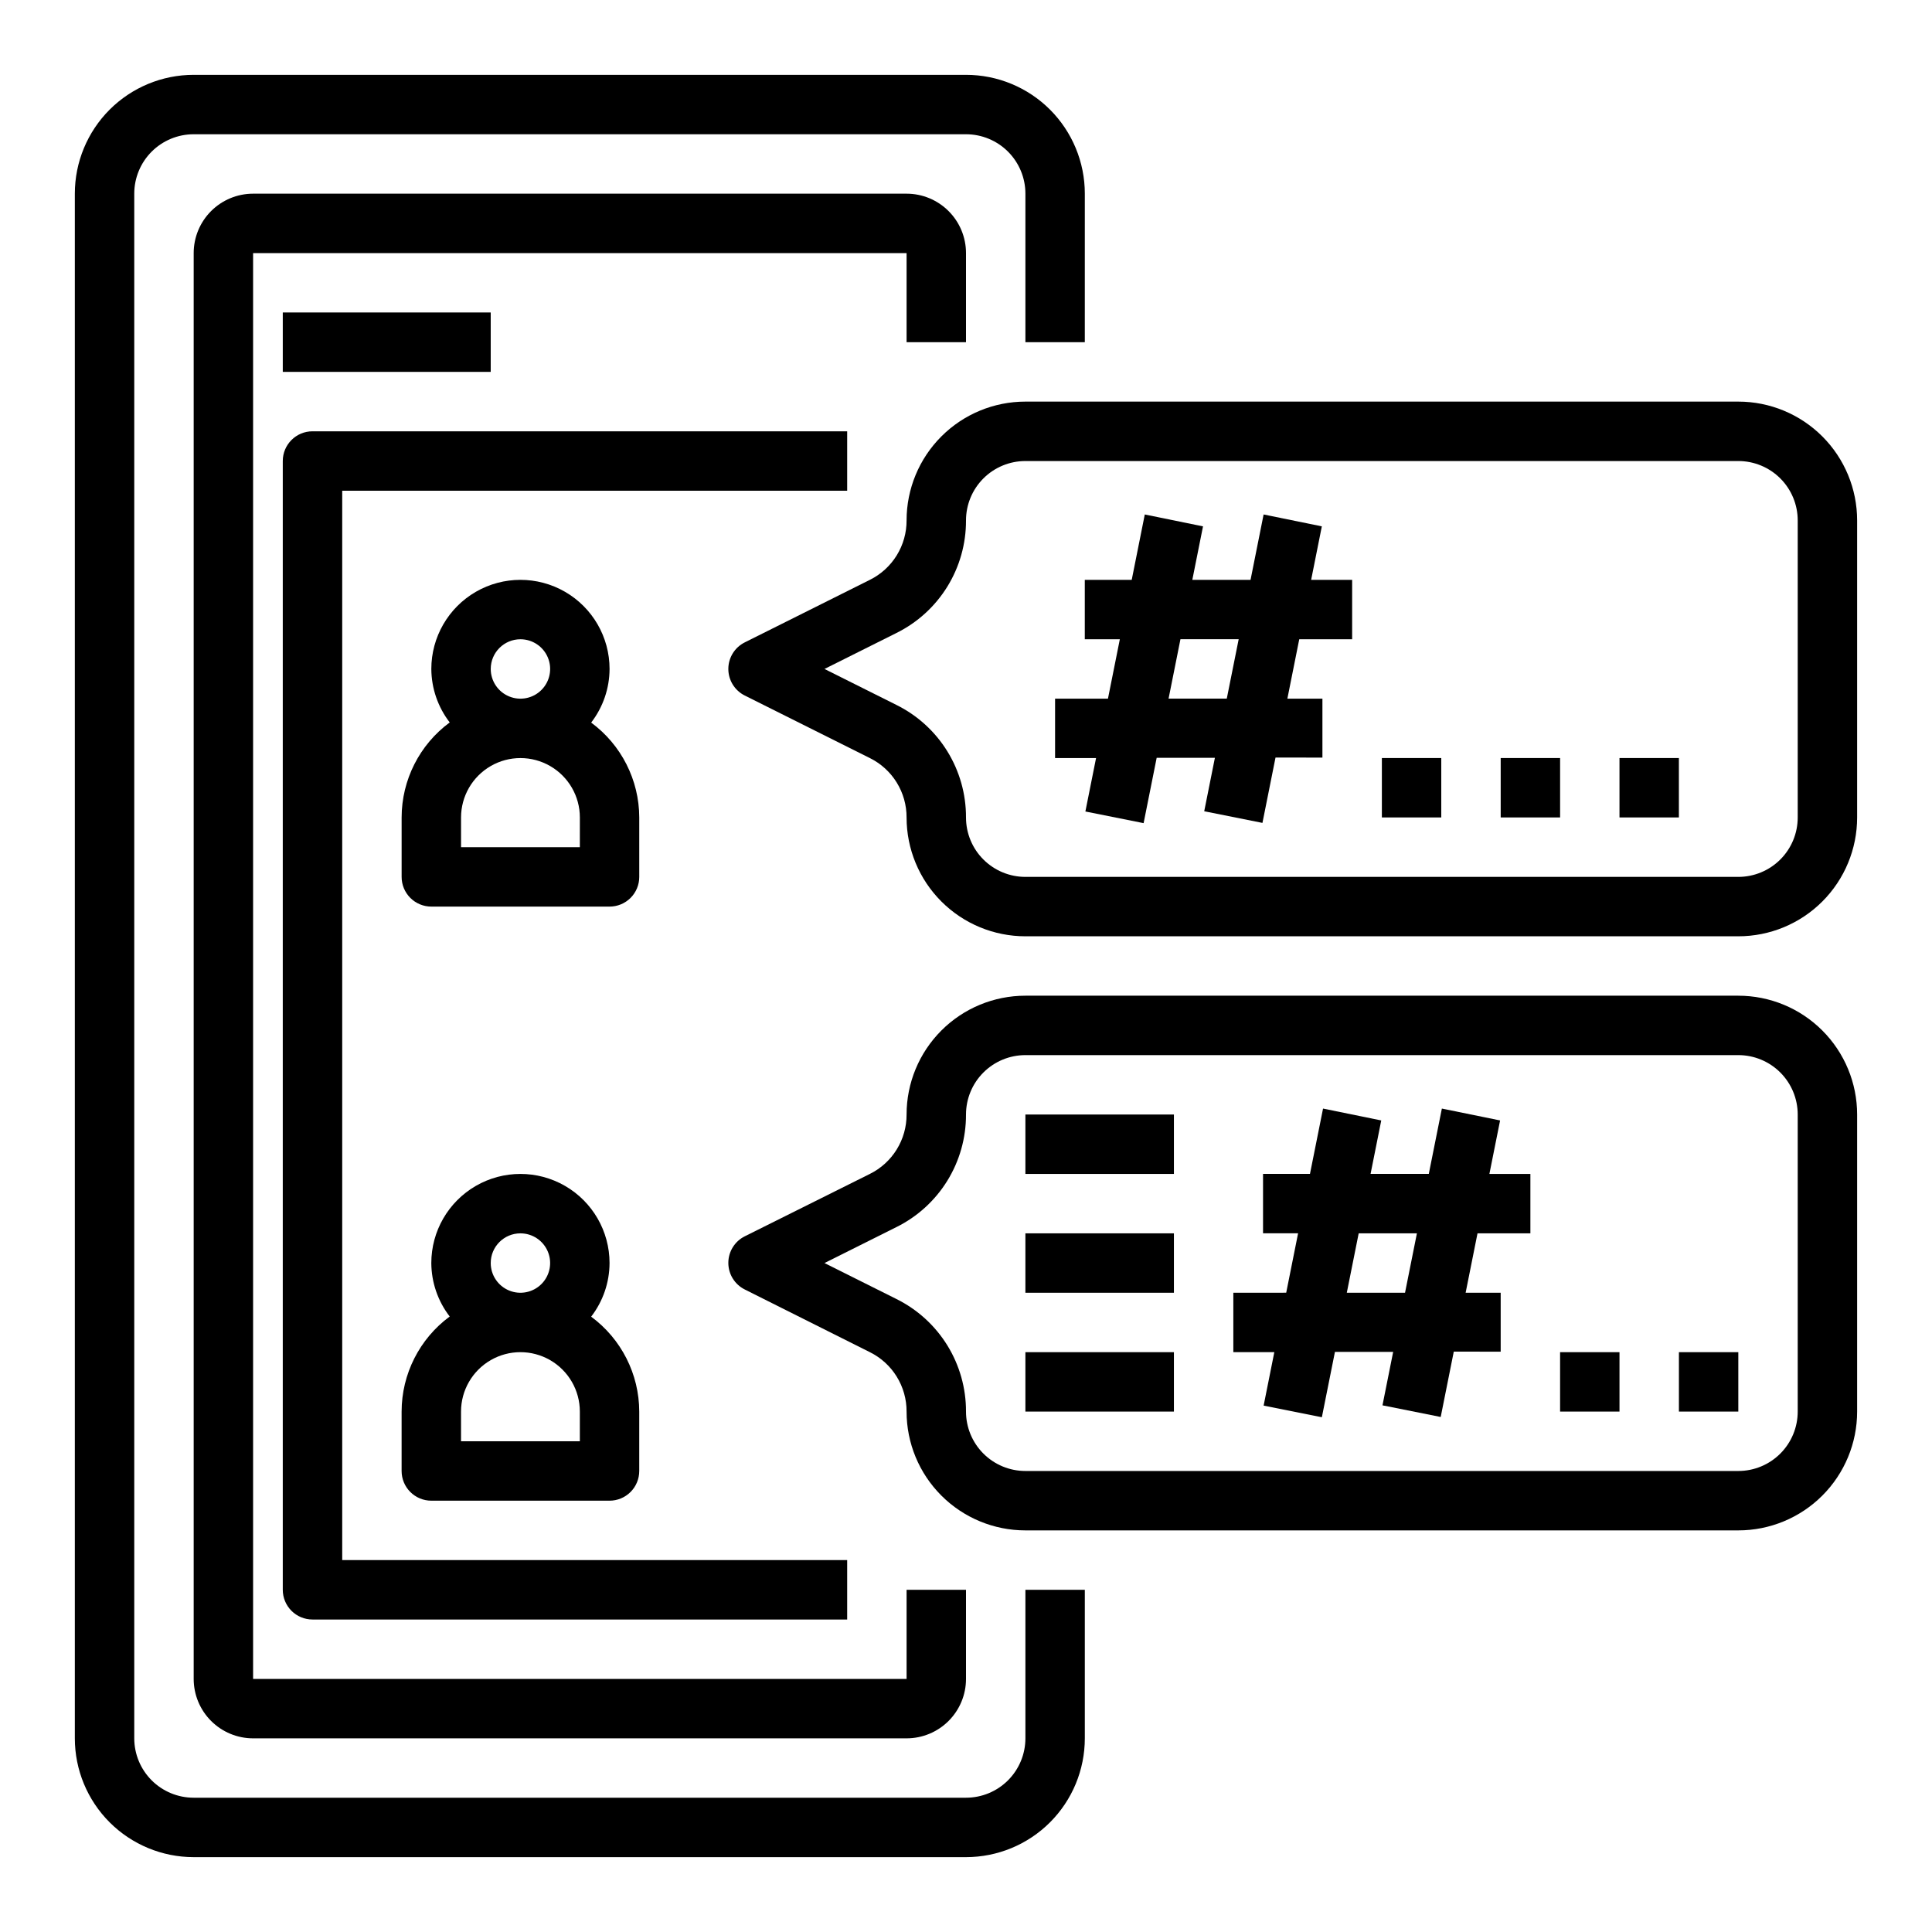
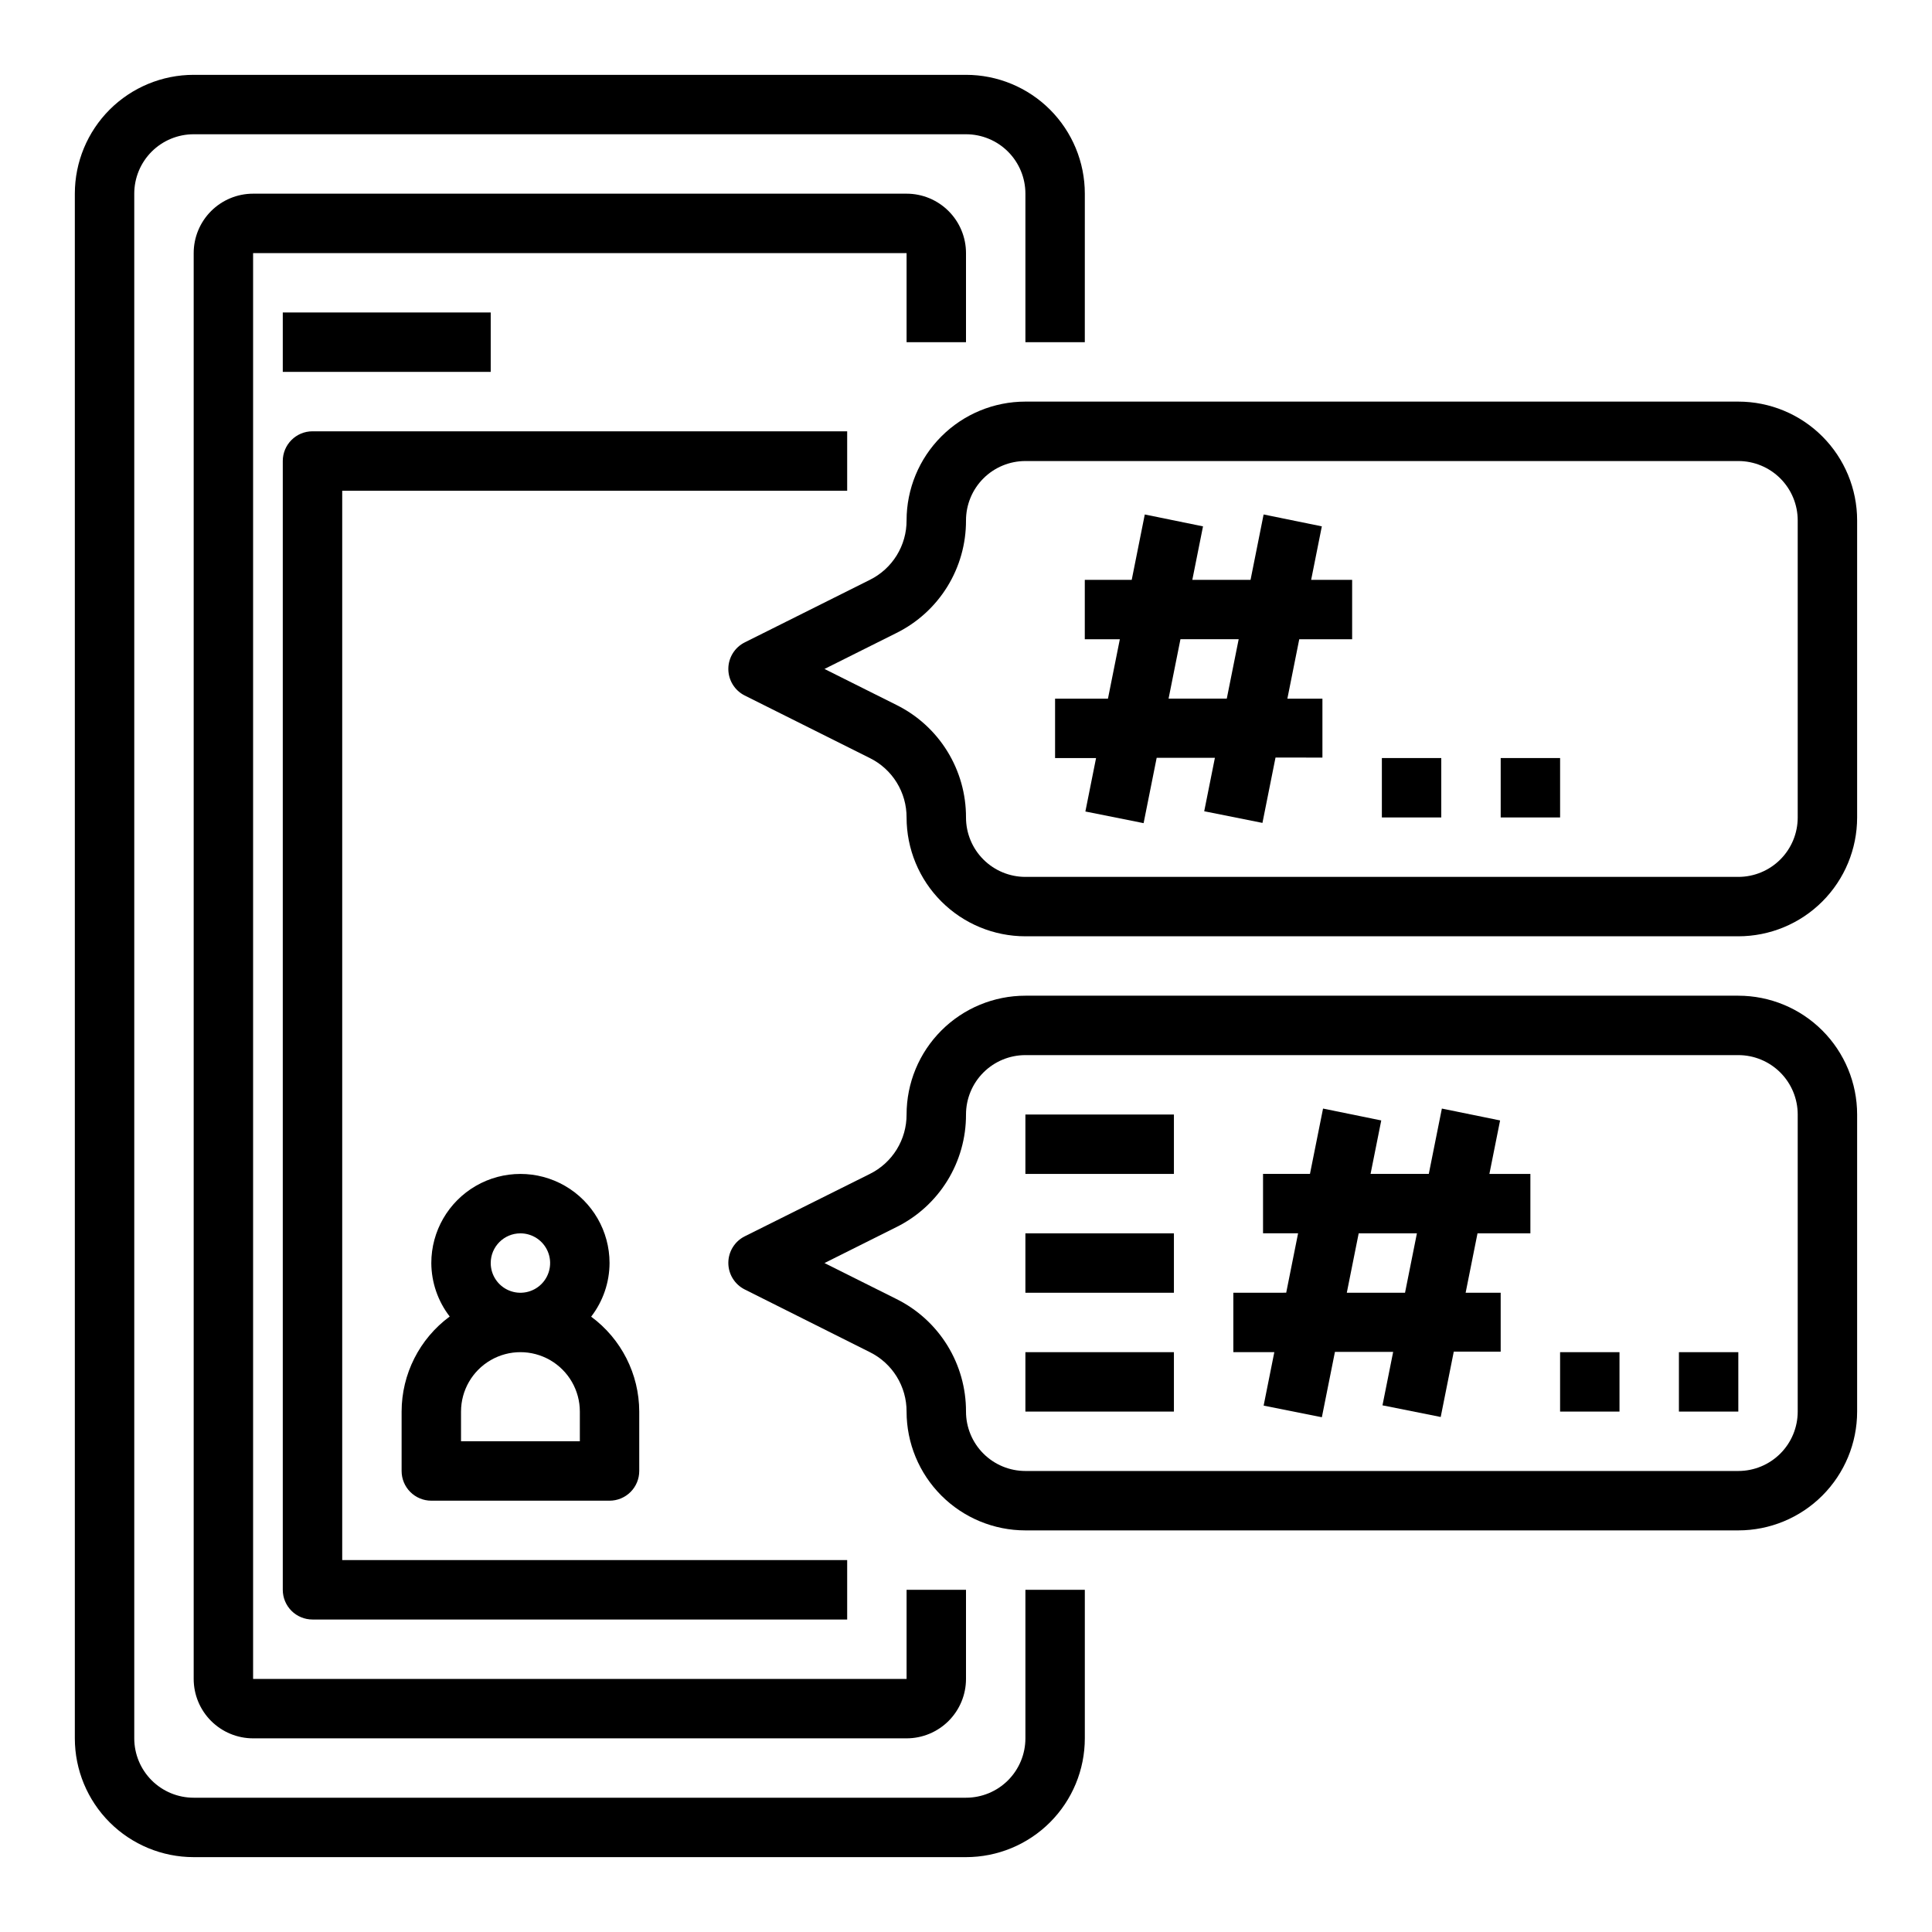
<svg xmlns="http://www.w3.org/2000/svg" fill="#000000" width="800px" height="800px" version="1.1" viewBox="144 144 512 512">
  <g>
    <path d="m195.32 636.16h204.68c8.352 0 16.359-3.32 22.266-9.223 5.902-5.906 9.223-13.914 9.223-22.266v-39.359h-15.746v39.359c0 4.176-1.66 8.18-4.609 11.133-2.953 2.953-6.957 4.609-11.133 4.609h-204.68c-4.176 0-8.18-1.656-11.133-4.609-2.949-2.953-4.609-6.957-4.609-11.133v-409.35c0-4.176 1.66-8.18 4.609-11.133 2.953-2.949 6.957-4.609 11.133-4.609h204.68c4.176 0 8.18 1.66 11.133 4.609 2.949 2.953 4.609 6.957 4.609 11.133v39.359h15.742l0.004-39.359c0-8.348-3.32-16.359-9.223-22.266-5.906-5.902-13.914-9.223-22.266-9.223h-204.68c-8.348 0-16.359 3.32-22.266 9.223-5.902 5.906-9.223 13.918-9.223 22.266v409.35c0 8.352 3.32 16.359 9.223 22.266 5.906 5.902 13.918 9.223 22.266 9.223z" />
    <path d="m400 234.69v-23.617c0-4.176-1.66-8.18-4.613-11.133s-6.957-4.613-11.133-4.613h-173.18c-4.176 0-8.18 1.66-11.133 4.613s-4.613 6.957-4.613 11.133v377.86c0 4.176 1.66 8.18 4.613 11.133s6.957 4.613 11.133 4.613h173.18c4.176 0 8.18-1.66 11.133-4.613s4.613-6.957 4.613-11.133v-23.613h-15.746v23.617l-173.18-0.004v-377.86h173.18v23.617z" />
    <path d="m218.94 226.81h55.105v15.742h-55.105z" />
    <path d="m368.51 258.3h-141.7c-4.348 0-7.871 3.527-7.871 7.875v299.14c0 2.086 0.828 4.09 2.305 5.566 1.477 1.477 3.481 2.305 5.566 2.305h141.7v-15.746h-133.82v-283.39h133.82z" />
-     <path d="m313.41 360.64c-0.023-9.926-4.754-19.258-12.746-25.148 3.144-4.074 4.856-9.066 4.875-14.211 0-8.438-4.504-16.234-11.809-20.453-7.309-4.215-16.309-4.215-23.617 0-7.305 4.219-11.809 12.016-11.809 20.453 0.027 5.129 1.742 10.109 4.875 14.172-8.004 5.898-12.734 15.246-12.746 25.188v15.746c0 2.086 0.828 4.09 2.305 5.566 1.477 1.477 3.481 2.305 5.566 2.305h47.234c2.086 0 4.09-0.828 5.566-2.305 1.477-1.477 2.305-3.481 2.305-5.566zm-31.488-47.23c3.184 0 6.055 1.918 7.273 4.859s0.543 6.328-1.707 8.578c-2.25 2.254-5.637 2.926-8.578 1.707s-4.859-4.09-4.859-7.273c0-4.348 3.523-7.871 7.871-7.871zm15.742 55.105h-31.484v-7.875c0-5.625 3-10.82 7.871-13.633s10.871-2.812 15.742 0c4.871 2.812 7.875 8.008 7.875 13.633z" />
    <path d="m250.43 518.08v15.746c0 2.086 0.828 4.09 2.305 5.566s3.481 2.305 5.566 2.305h47.234c2.086 0 4.09-0.828 5.566-2.305 1.477-1.477 2.305-3.481 2.305-5.566v-15.746c-0.023-9.93-4.754-19.258-12.746-25.148 3.144-4.074 4.856-9.066 4.875-14.211 0-8.438-4.504-16.234-11.809-20.453-7.309-4.219-16.309-4.219-23.617 0-7.305 4.219-11.809 12.016-11.809 20.453 0.027 5.129 1.742 10.109 4.875 14.168-8.004 5.902-12.734 15.25-12.746 25.191zm31.488-47.23c3.184 0 6.055 1.918 7.273 4.859 1.219 2.941 0.543 6.328-1.707 8.578s-5.637 2.926-8.578 1.707-4.859-4.09-4.859-7.273c0-4.348 3.523-7.871 7.871-7.871zm-15.742 47.23c0-5.625 3-10.82 7.871-13.633s10.871-2.812 15.742 0c4.871 2.812 7.875 8.008 7.875 13.633v7.871h-31.488z" />
    <path d="m604.67 407.87h-188.93c-8.352 0-16.359 3.316-22.266 9.223s-9.223 13.914-9.223 22.266c0.012 3.269-0.895 6.481-2.613 9.262s-4.184 5.027-7.117 6.481l-33.148 16.531c-2.672 1.332-4.359 4.062-4.359 7.047 0 2.984 1.688 5.715 4.359 7.047l33.148 16.609c2.934 1.453 5.398 3.699 7.117 6.481s2.625 5.992 2.613 9.262c0 8.352 3.316 16.359 9.223 22.266s13.914 9.223 22.266 9.223h188.93c8.352 0 16.359-3.316 22.266-9.223 5.902-5.906 9.223-13.914 9.223-22.266v-78.719c0-8.352-3.32-16.359-9.223-22.266-5.906-5.906-13.914-9.223-22.266-9.223zm15.742 110.21c0 4.176-1.656 8.18-4.609 11.133-2.953 2.953-6.957 4.613-11.133 4.613h-188.93c-4.176 0-8.18-1.66-11.133-4.613-2.953-2.953-4.609-6.957-4.609-11.133 0.02-6.195-1.695-12.277-4.953-17.551-3.258-5.269-7.93-9.523-13.484-12.277l-19.066-9.531 19.066-9.531c5.555-2.754 10.227-7.008 13.484-12.277 3.258-5.273 4.973-11.355 4.953-17.551 0-4.176 1.656-8.18 4.609-11.133 2.953-2.953 6.957-4.613 11.133-4.613h188.93c4.176 0 8.18 1.66 11.133 4.613 2.953 2.953 4.609 6.957 4.609 11.133z" />
    <path d="m604.67 250.43h-188.93c-8.352 0-16.359 3.316-22.266 9.223s-9.223 13.914-9.223 22.266c0.012 3.269-0.895 6.481-2.613 9.262-1.719 2.785-4.184 5.031-7.117 6.484l-33.148 16.57c-2.672 1.332-4.359 4.059-4.359 7.043s1.688 5.715 4.359 7.047l33.148 16.57c2.934 1.453 5.398 3.699 7.117 6.481 1.719 2.785 2.625 5.992 2.613 9.262 0 8.352 3.316 16.363 9.223 22.266 5.906 5.906 13.914 9.223 22.266 9.223h188.93c8.352 0 16.359-3.316 22.266-9.223 5.902-5.902 9.223-13.914 9.223-22.266v-78.719c0-8.352-3.32-16.359-9.223-22.266-5.906-5.906-13.914-9.223-22.266-9.223zm15.742 110.21c0 4.176-1.656 8.184-4.609 11.133-2.953 2.953-6.957 4.613-11.133 4.613h-188.93c-4.176 0-8.18-1.66-11.133-4.613-2.953-2.949-4.609-6.957-4.609-11.133 0.02-6.195-1.695-12.277-4.953-17.547-3.258-5.273-7.93-9.527-13.484-12.277l-19.066-9.535 19.066-9.531c5.555-2.754 10.227-7.004 13.484-12.277s4.973-11.352 4.953-17.551c0-4.176 1.656-8.18 4.609-11.133s6.957-4.609 11.133-4.609h188.93c4.176 0 8.18 1.656 11.133 4.609 2.953 2.953 4.609 6.957 4.609 11.133z" />
    <path d="m494.3 283.49-15.43-3.148-3.461 17.32h-15.43l2.832-14.168-15.43-3.152-3.461 17.32h-12.438v15.742h9.289l-3.148 15.742h-14.016v15.742h10.863l-2.832 14.168 15.43 3.086 3.465-17.32h15.43l-2.832 14.168 15.43 3.086 3.465-17.32 12.43 0.012v-15.621h-9.289l3.148-15.742h14.016v-15.742h-10.863zm-25.191 45.656h-15.426l3.148-15.742h15.43z" />
    <path d="m510.21 344.89h15.742v15.742h-15.742z" />
    <path d="m541.7 344.89h15.742v15.742h-15.742z" />
-     <path d="m573.18 344.89h15.742v15.742h-15.742z" />
    <path d="m541.54 440.93-15.43-3.148-3.465 17.316h-15.43l2.832-14.168-15.426-3.148-3.465 17.316h-12.438v15.742h9.289l-3.148 15.742-14.012 0.004v15.742h10.863l-2.832 14.168 15.43 3.086 3.465-17.32h15.43l-2.832 14.168 15.43 3.086 3.465-17.32 12.43 0.008v-15.617h-9.289l3.148-15.742h14.012v-15.746h-10.863zm-25.191 45.656h-15.43l3.148-15.742h15.43z" />
    <path d="m557.44 502.34h15.742v15.742h-15.742z" />
    <path d="m588.93 502.34h15.742v15.742h-15.742z" />
    <path d="m415.74 439.36h39.359v15.742h-39.359z" />
    <path d="m415.74 470.85h39.359v15.742h-39.359z" />
    <path d="m415.74 502.34h39.359v15.742h-39.359z" />
  </g>
</svg>